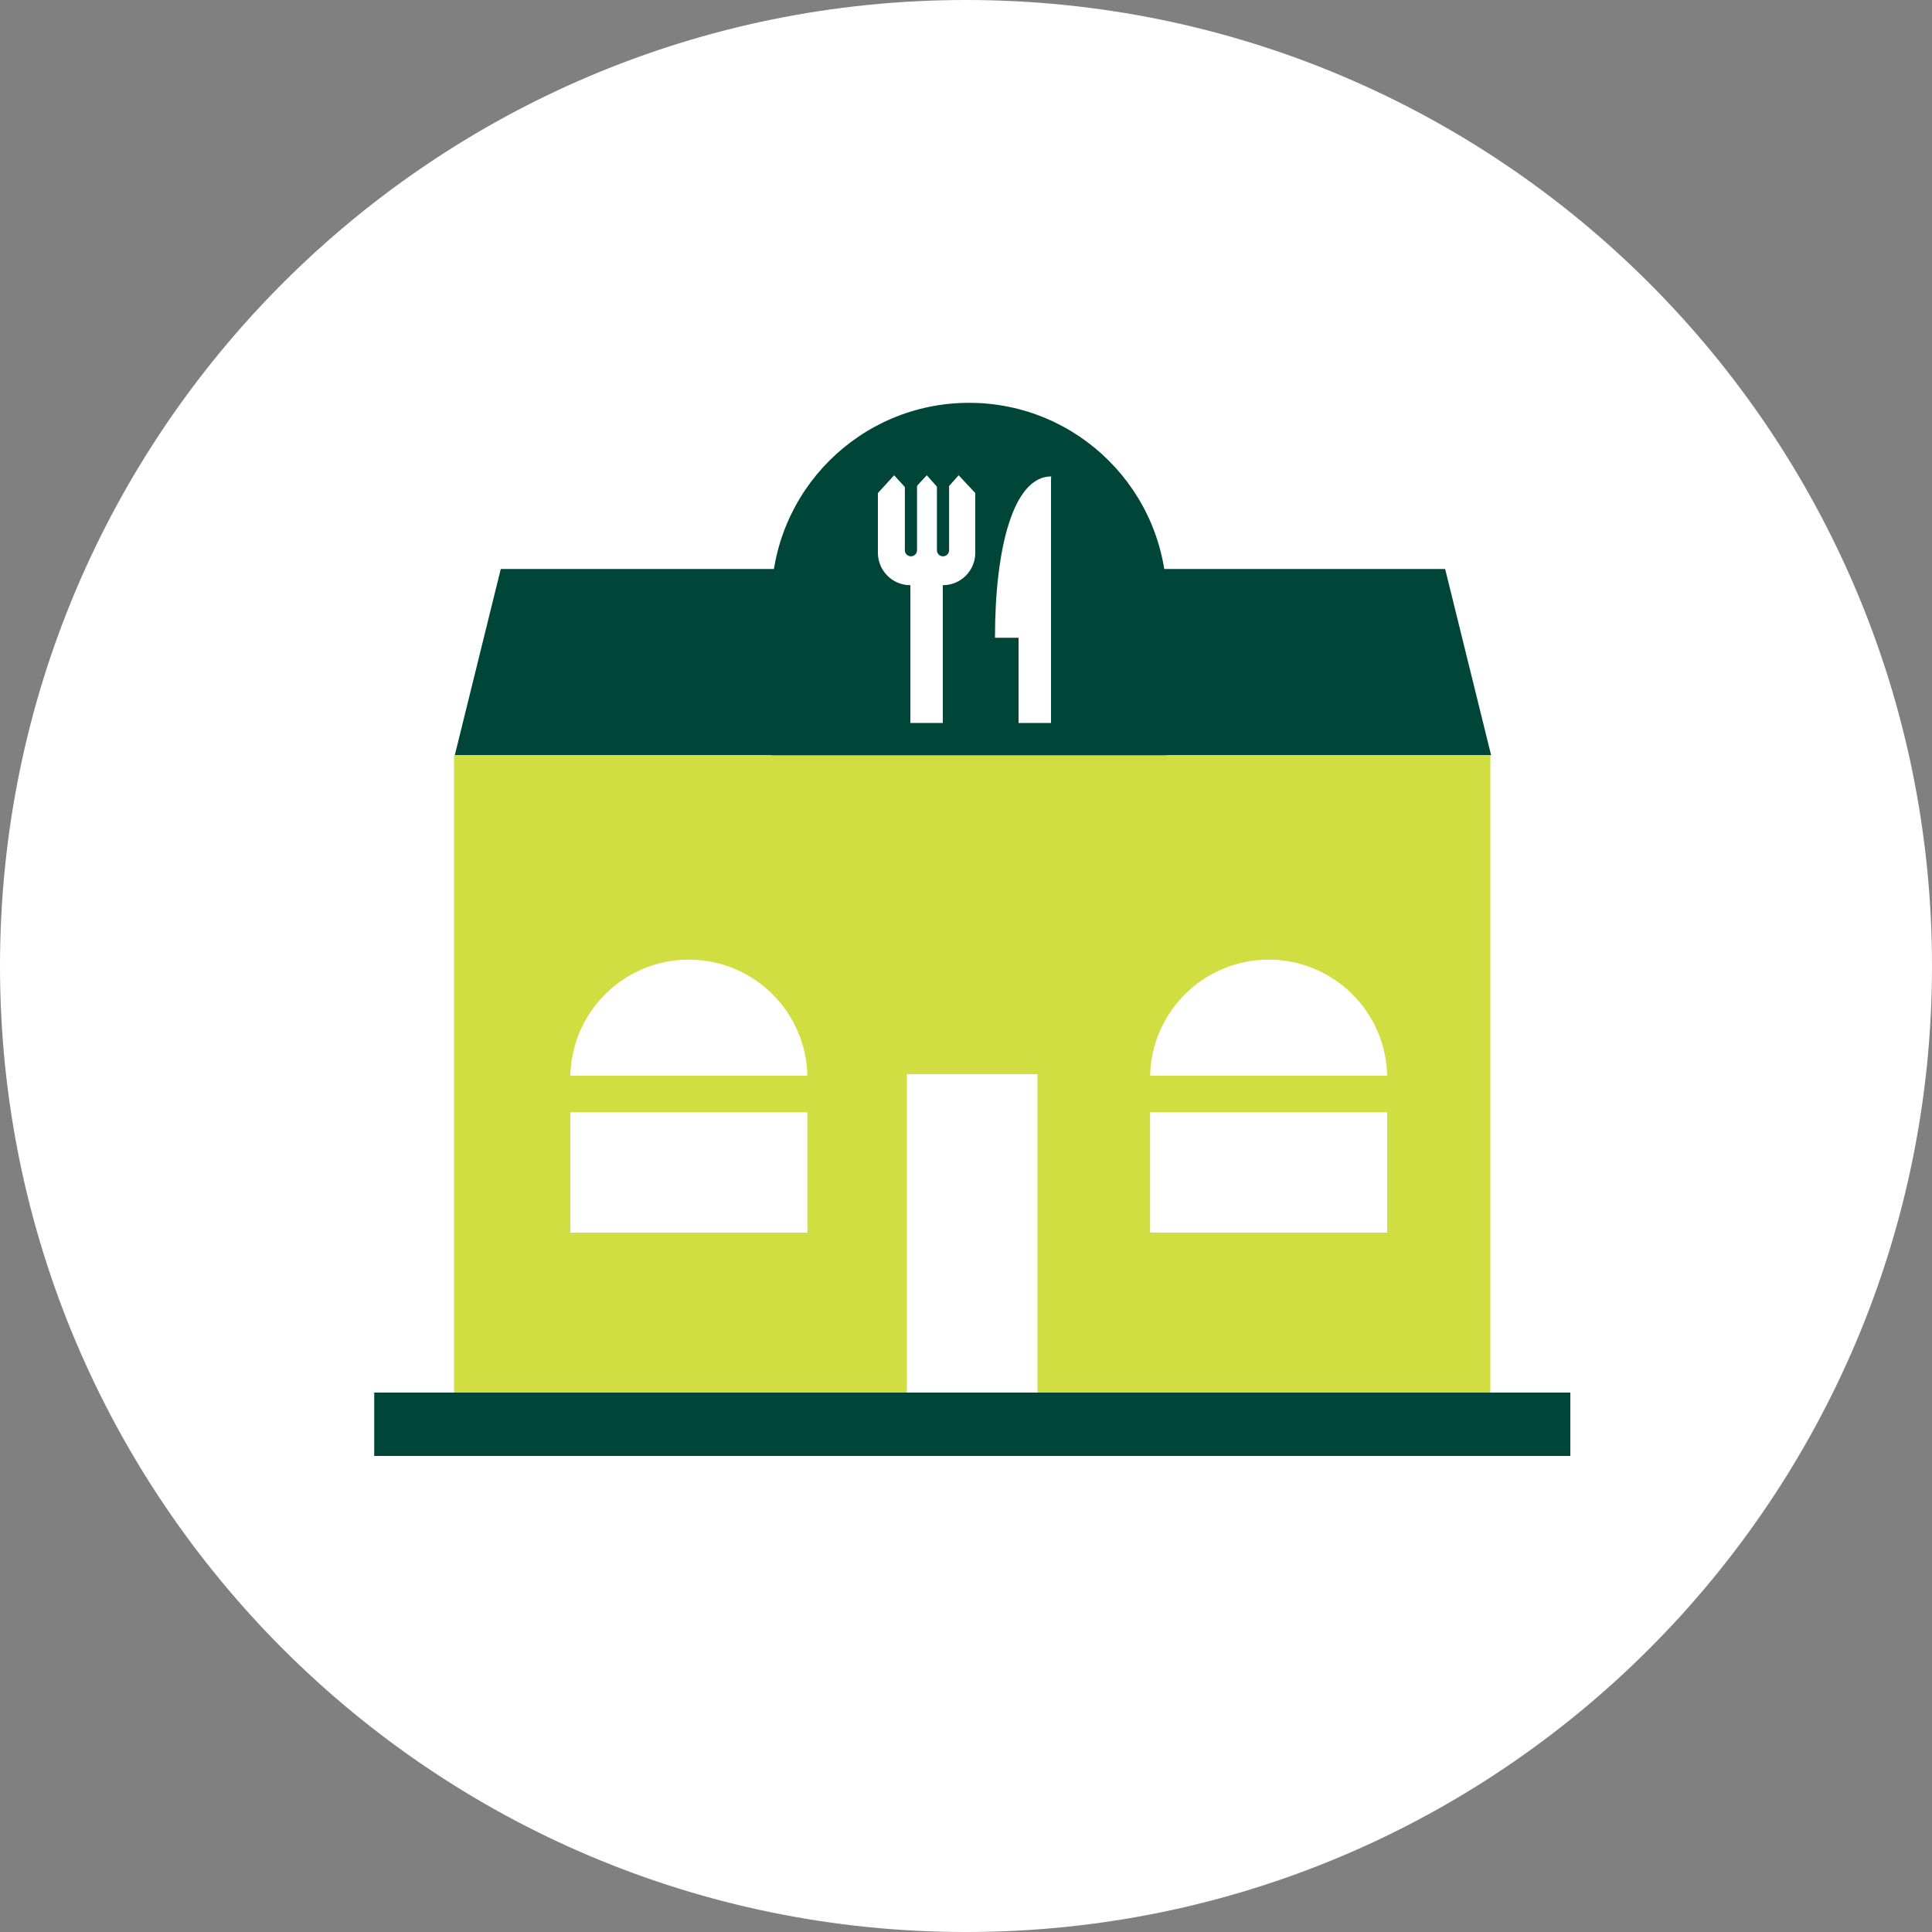
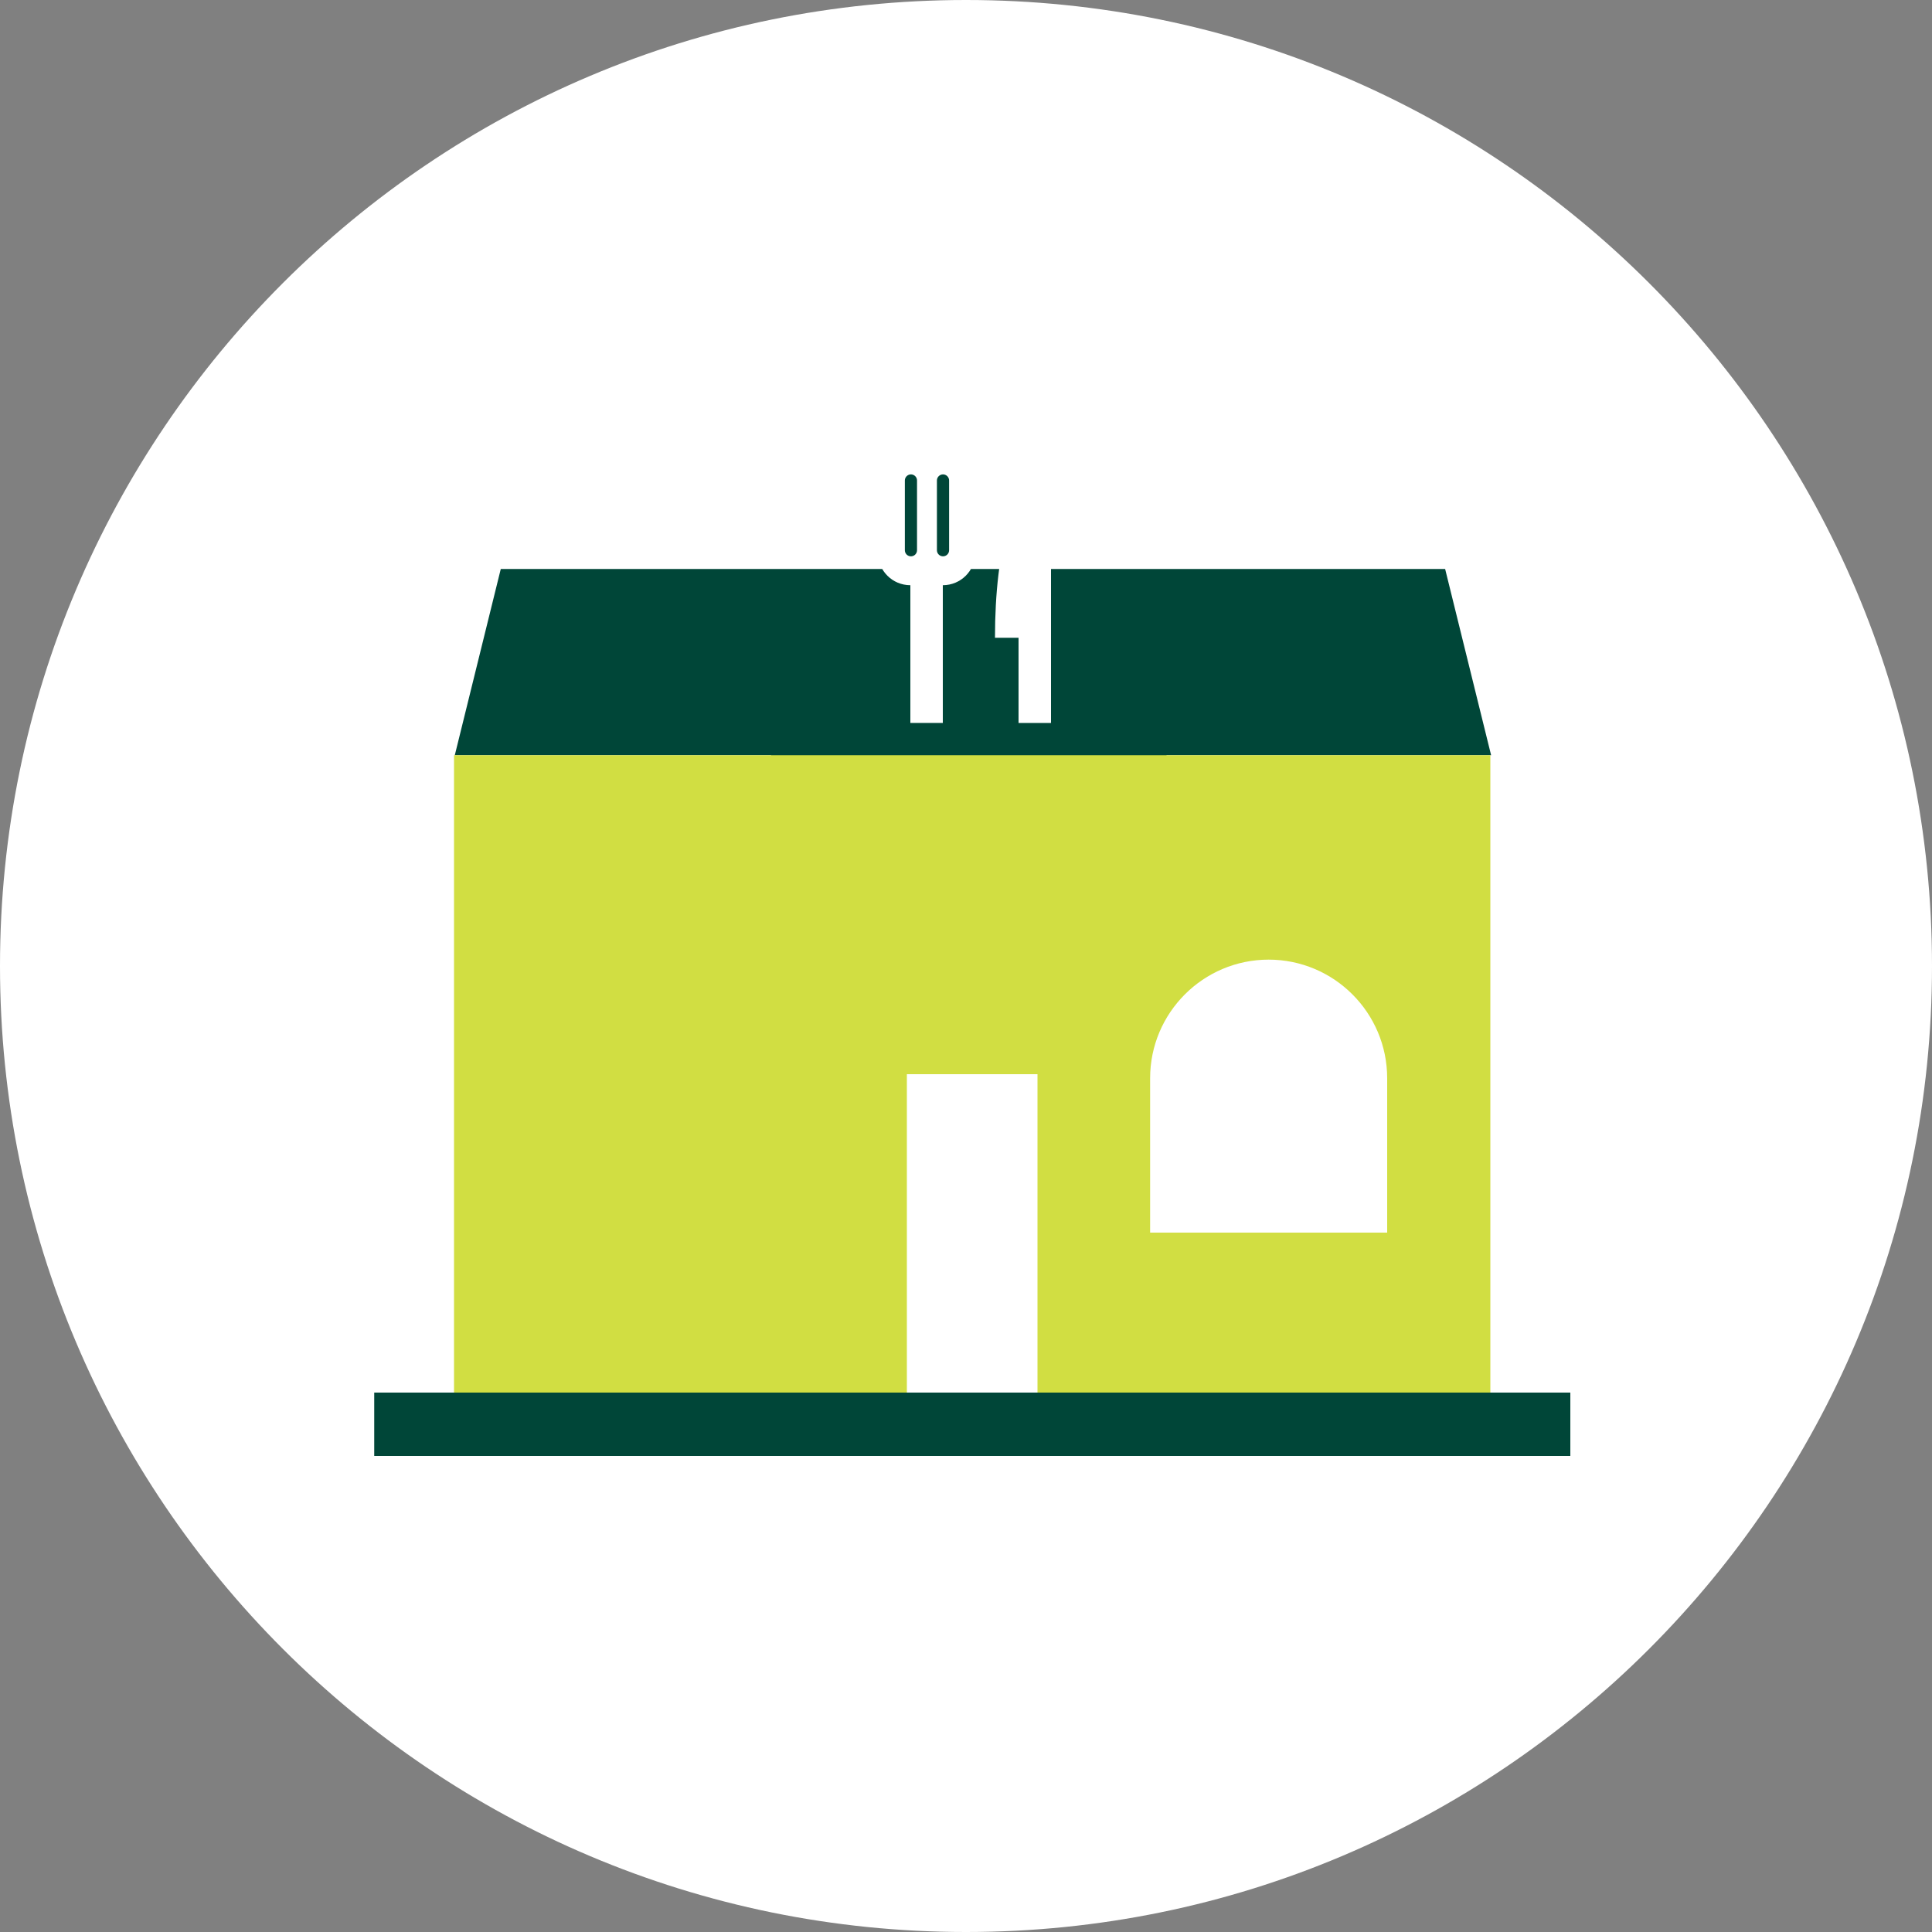
<svg xmlns="http://www.w3.org/2000/svg" id="Layer_3" data-name="Layer 3" viewBox="0 0 100 100">
  <rect x="0" y="0" width="100" height="100" fill="#808080" stroke="none" />
  <defs>
    <style>
      .cls-1 {
        fill: #d1de42;
      }

      .cls-1, .cls-2, .cls-3 {
        stroke-width: 0px;
      }

      .cls-2 {
        fill: #fff;
      }

      .cls-3 {
        fill: #004638;
      }

      .cls-4 {
        fill: none;
        stroke: #004638;
        stroke-linecap: round;
        stroke-miterlimit: 10;
        stroke-width: .63px;
      }
    </style>
  </defs>
  <path class="cls-2" d="m50,100c27.61,0,50-22.39,50-50S77.61,0,50,0,0,22.39,0,50s22.39,50,50,50" />
  <g>
    <polygon class="cls-3" points="77.18 39.09 23.54 39.09 25.92 29.45 74.8 29.45 77.18 39.09" />
    <rect class="cls-3" x="39.91" y="30.47" width="20.47" height="11.79" />
-     <circle class="cls-3" cx="50.16" cy="31.08" r="10.23" />
    <path class="cls-2" d="m54.41,24.66c-1.96,0-2.91,3.7-2.91,8.35h2.32" />
    <polygon class="cls-2" points="52.72 37.42 54.4 37.42 54.4 24.66 52.72 28.29 52.72 37.42" />
    <rect class="cls-2" x="47.12" y="28.29" width="1.68" height="9.13" />
    <path class="cls-2" d="m47.12,30.29h0c-.93,0-1.68-.75-1.68-1.68v-3.09s.84-.92.84-.92l.84.92v4.77Z" />
    <path class="cls-2" d="m48.8,30.29h0v-4.77s.82-.92.82-.92l.86.92v3.09c0,.93-.75,1.68-1.68,1.68Z" />
    <polygon class="cls-2" points="48.8 30.29 47.12 30.29 47.12 25.52 47.97 24.6 48.8 25.53 48.8 30.29" />
    <rect class="cls-1" x="23.5" y="39.09" width="53.64" height="33.02" />
    <rect class="cls-2" x="46.94" y="55.6" width="6.76" height="17.2" />
-     <path class="cls-2" d="m35.65,49.67h0c3.39,0,6.14,2.75,6.14,6.14v7.99h-12.27v-7.99c0-3.39,2.75-6.14,6.14-6.14Z" />
    <rect class="cls-3" x="48.69" y="42.76" width="3.28" height="61.91" transform="translate(124.04 23.39) rotate(90)" />
    <rect class="cls-1" x="25.93" y="55.68" width="17.27" height="1.89" />
    <path class="cls-2" d="m65.66,49.67h0c3.39,0,6.14,2.75,6.14,6.14v7.99h-12.27v-7.99c0-3.39,2.75-6.14,6.14-6.14Z" />
-     <rect class="cls-1" x="55.94" y="55.68" width="17.27" height="1.89" />
    <line class="cls-4" x1="47.15" y1="24.87" x2="47.15" y2="28.48" />
    <line class="cls-4" x1="48.81" y1="24.87" x2="48.81" y2="28.48" />
  </g>
</svg>